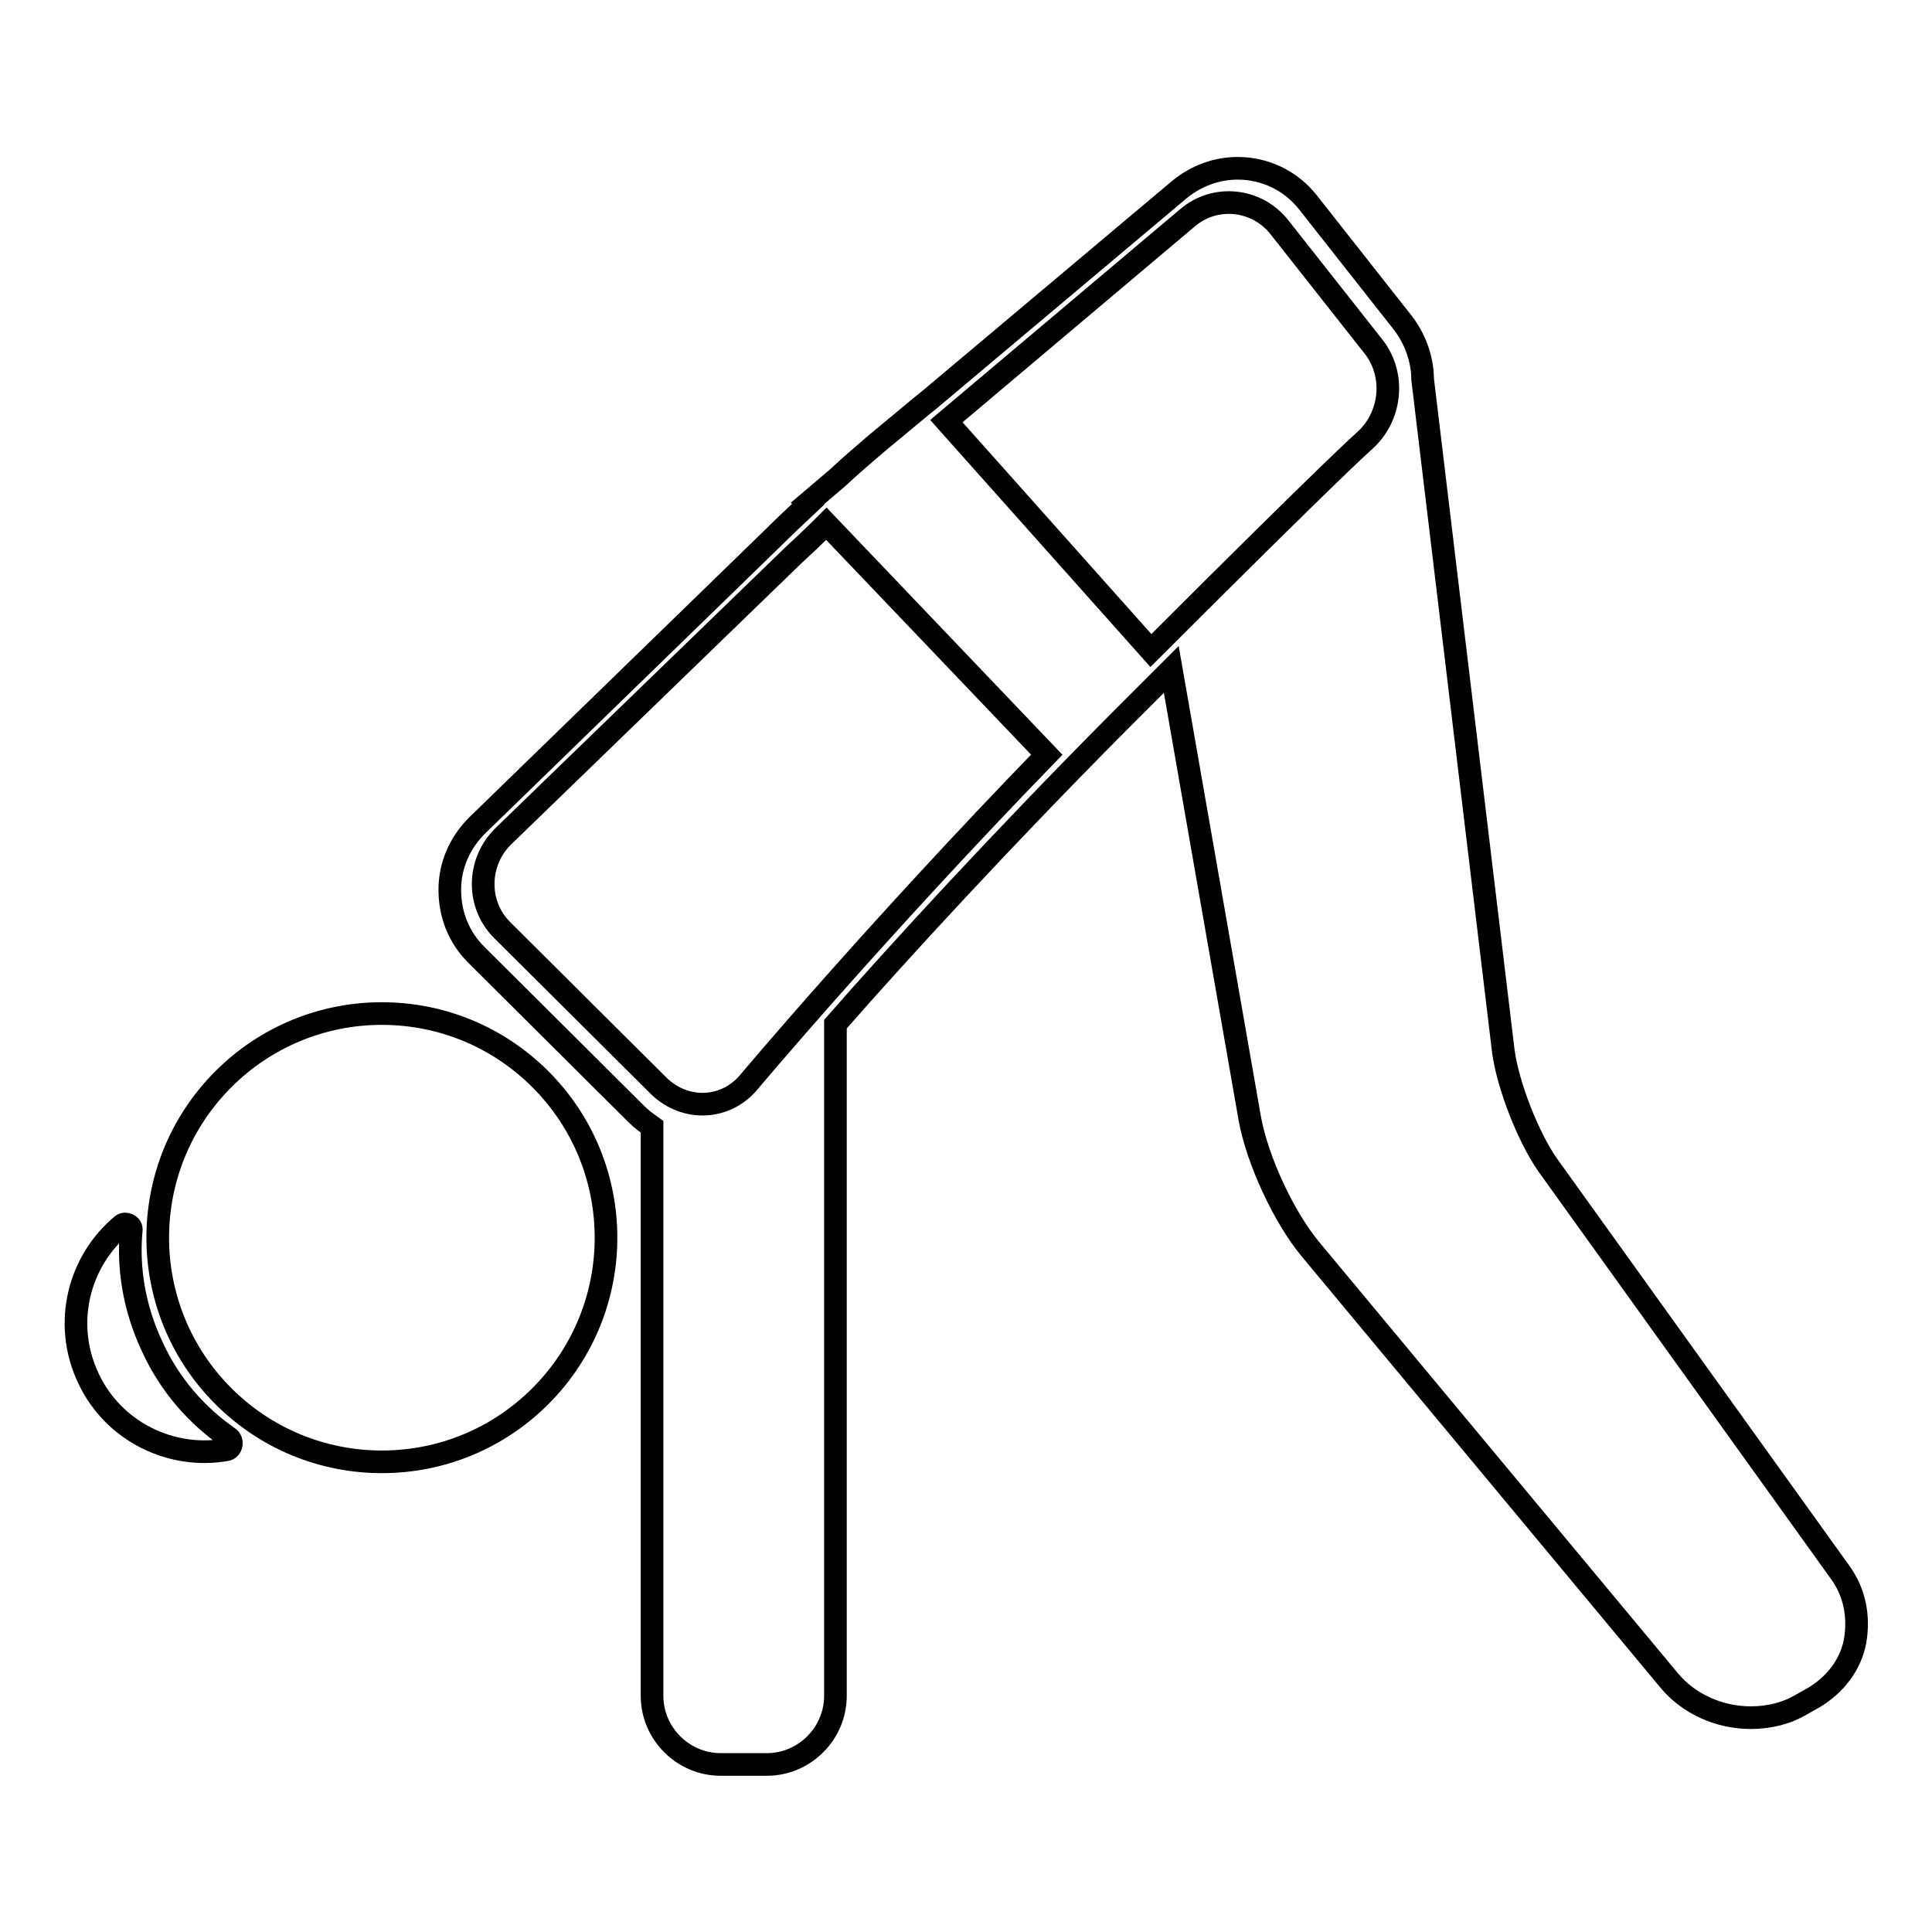
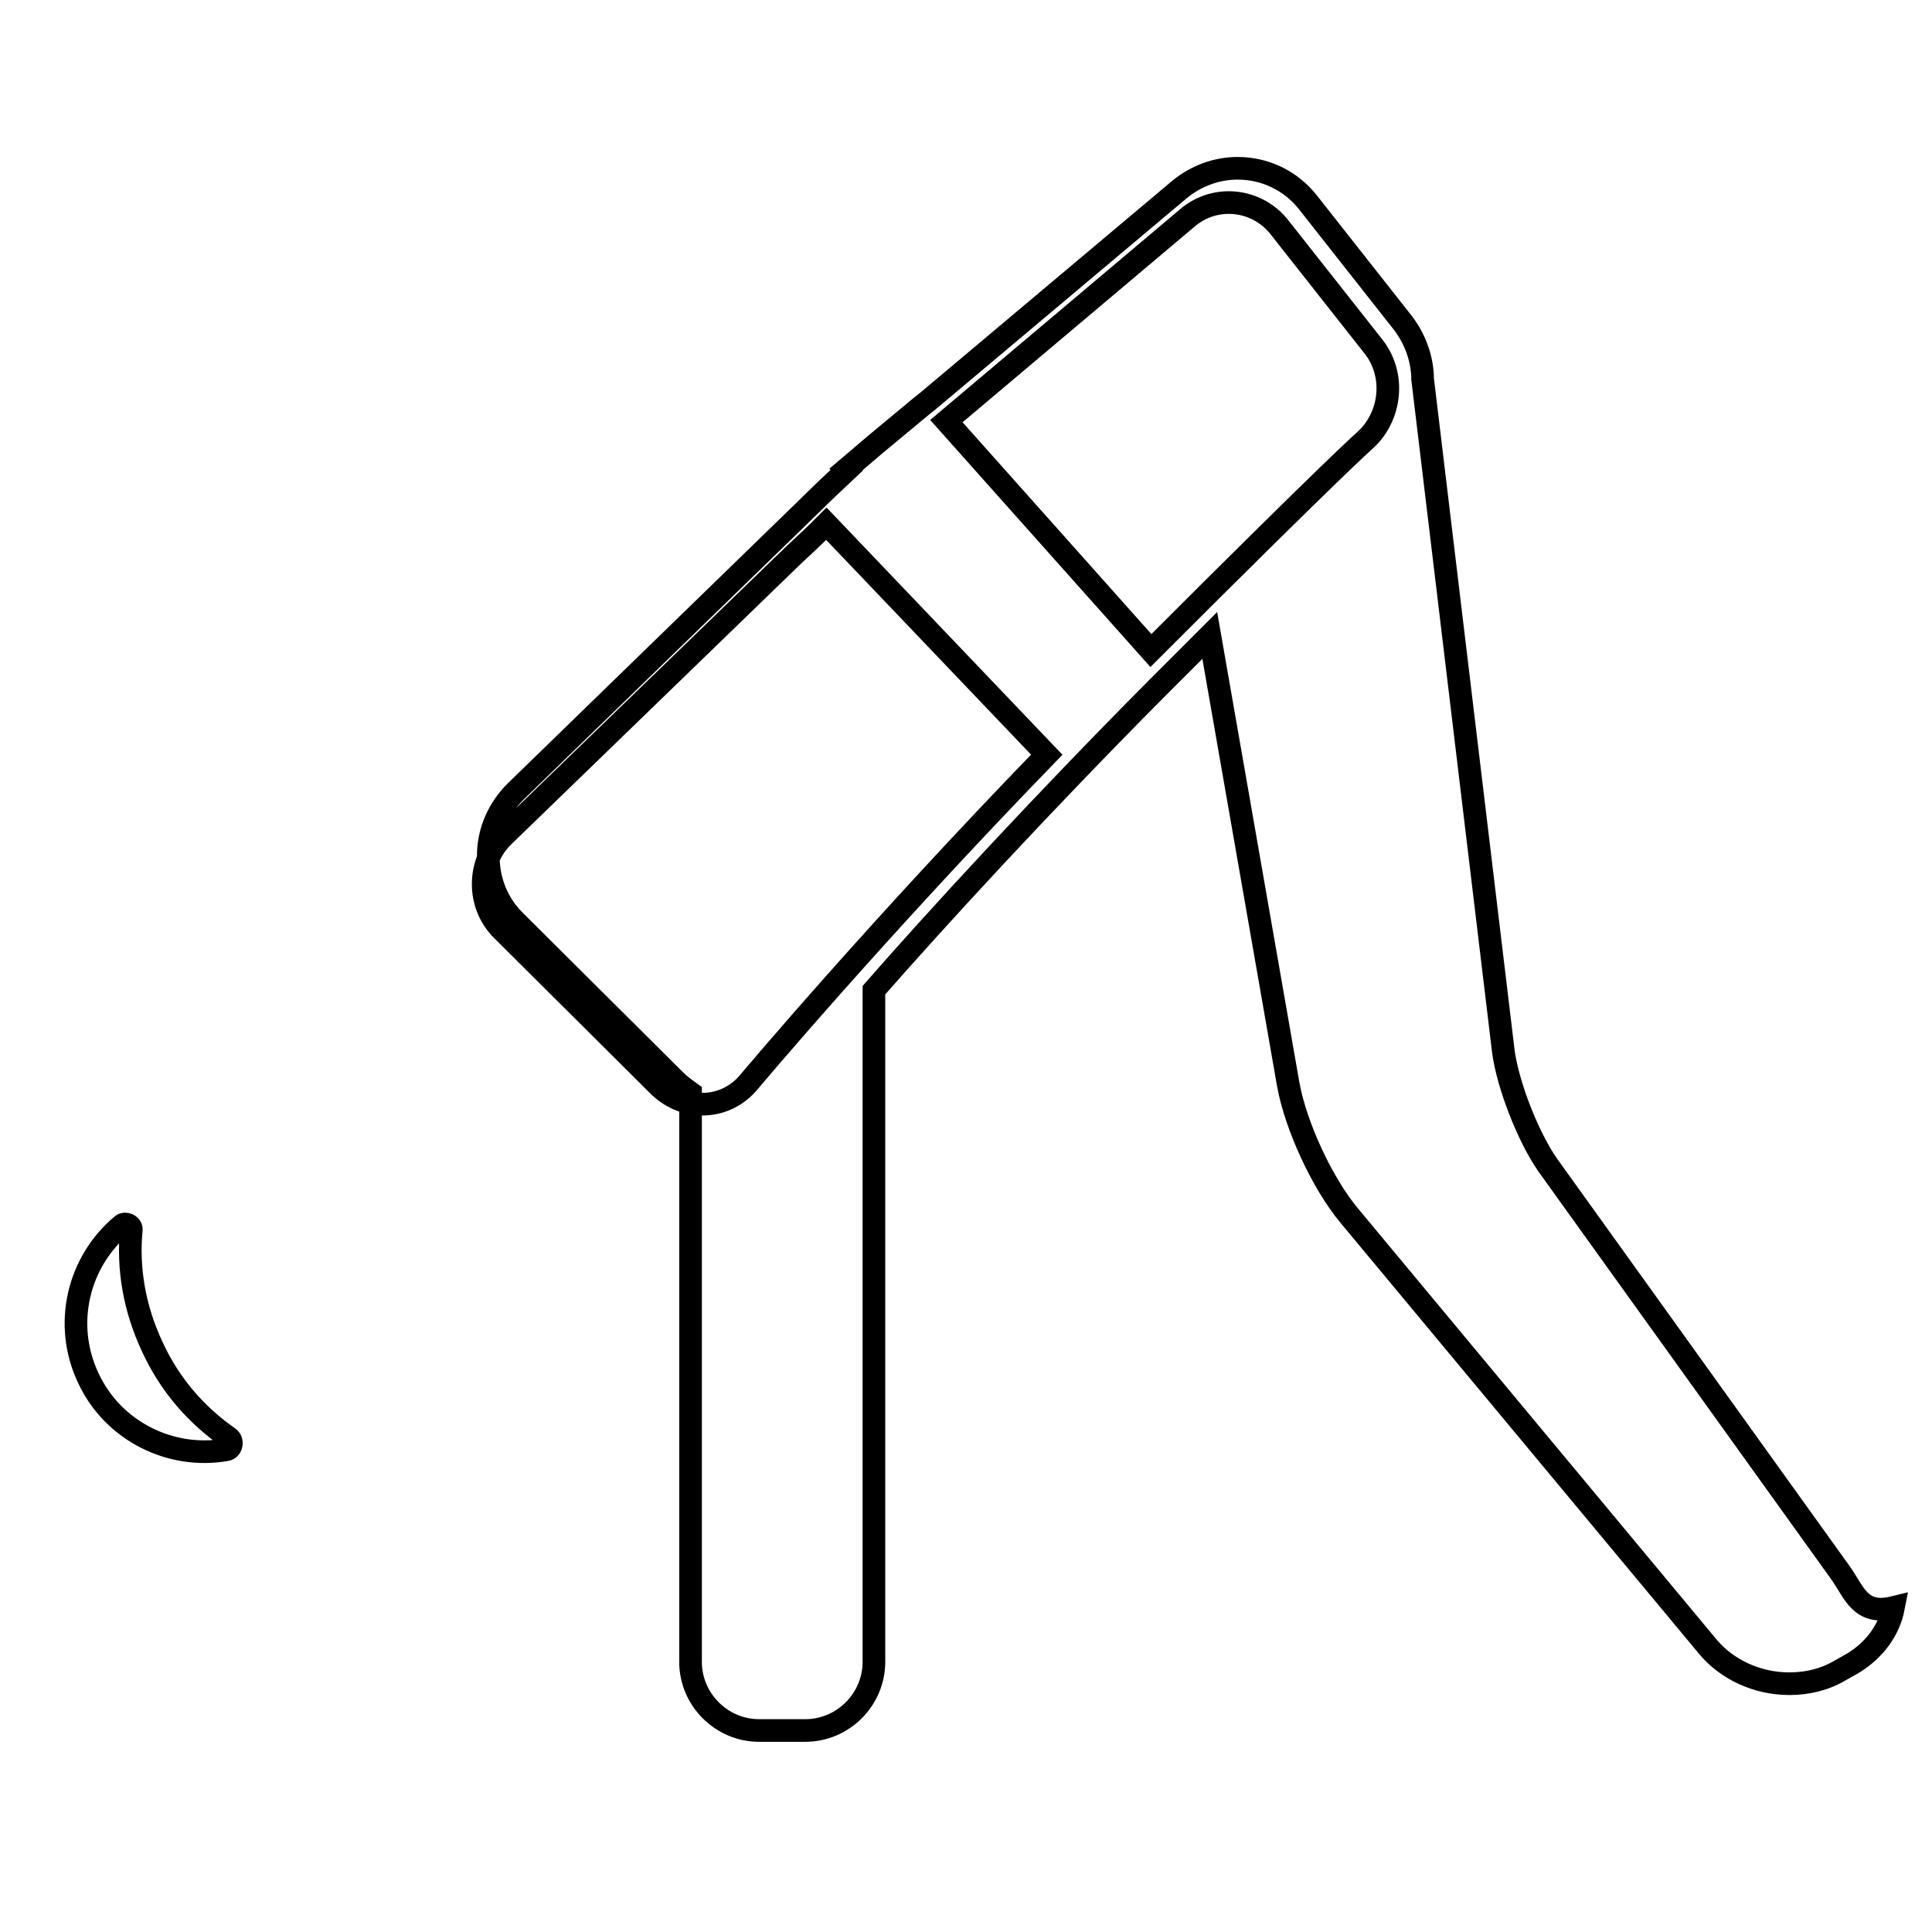
<svg xmlns="http://www.w3.org/2000/svg" version="1.1" x="0px" y="0px" viewBox="0 0 256 256" enable-background="new 0 0 256 256" xml:space="preserve">
  <g>
    <g>
      <g>
        <path stroke-width="3" fill-opacity="0" stroke="#000000" d="M20.2,178.5c-2.4-5.1-3.3-10.4-2.8-15.6c0-0.6-0.8-0.9-1.2-0.6c-5.8,4.8-7.9,13.1-4.5,20.3c3.3,7.1,11,10.8,18.3,9.5c0.7-0.1,0.9-1.2,0.3-1.6C26,187.5,22.5,183.5,20.2,178.5z" />
-         <path stroke-width="3" fill-opacity="0" stroke="#000000" d="M50.6,134.3c-7.9,0-15.4,3.1-21,8.7c-11.6,11.6-11.6,30.4,0,42c5.6,5.6,13.1,8.7,21,8.7c7.9,0,15.4-3.1,21-8.7c11.6-11.6,11.6-30.4,0-42C66,137.4,58.5,134.3,50.6,134.3z" />
-         <path stroke-width="3" fill-opacity="0" stroke="#000000" d="M243.8,208.3l-38.7-53.9c-2.6-3.7-5.3-10.6-5.9-15.1l-10.7-89.1c0-0.1,0-0.2,0-0.3c-0.1-2.5-1-5-2.6-7.1l-12.6-16c-2.3-2.9-5.7-4.5-9.3-4.5c-2.8,0-5.5,1-7.7,2.8l-33.3,28l0,0l-1,0.8l-5.9,4.9c-1.5,1.3-3.3,2.8-5.1,4.5l-4,3.4l0.1,0.1c-1.7,1.6-3.3,3.1-4.6,4.4l-39.3,38.2c-2.3,2.3-3.6,5.3-3.6,8.5c0,3.3,1.2,6.3,3.5,8.6l21.2,21.1c0.7,0.7,1.4,1.2,2.1,1.7v75.4c0,5,4.1,9.1,9.1,9.1h6.1c5,0,9.1-4.1,9.1-9.1v-89c8.5-9.7,22-24.4,37.5-40c2.5-2.5,4.9-4.9,7-7l10.4,59.5c1,5.5,4.5,13.1,8.1,17.4l47.5,57.1c2.5,3,6.5,4.9,10.8,4.9c2.5,0,4.8-0.6,6.8-1.8l1.6-0.9c2.8-1.7,4.8-4.3,5.4-7.4C246.4,214.1,245.7,210.9,243.8,208.3z M99.3,143.3c-3.1,3.8-8.5,4-12,0.6l-20.7-20.6c-3.5-3.4-3.4-9.1,0.1-12.5L105,73.7c1.3-1.2,2.9-2.7,4.5-4.3l29.2,30.6C116,123.4,99.3,143.3,99.3,143.3z M180.7,58.5c0,0-3.7,3.2-28.2,27.7l-27.1-30.4l31.9-26.9c3.7-3.2,9.3-2.6,12.3,1.3l12.3,15.6C185,49.6,184.4,55.3,180.7,58.5z" />
+         <path stroke-width="3" fill-opacity="0" stroke="#000000" d="M243.8,208.3l-38.7-53.9c-2.6-3.7-5.3-10.6-5.9-15.1l-10.7-89.1c0-0.1,0-0.2,0-0.3c-0.1-2.5-1-5-2.6-7.1l-12.6-16c-2.3-2.9-5.7-4.5-9.3-4.5c-2.8,0-5.5,1-7.7,2.8l-33.3,28l0,0l-1,0.8l-5.9,4.9l-4,3.4l0.1,0.1c-1.7,1.6-3.3,3.1-4.6,4.4l-39.3,38.2c-2.3,2.3-3.6,5.3-3.6,8.5c0,3.3,1.2,6.3,3.5,8.6l21.2,21.1c0.7,0.7,1.4,1.2,2.1,1.7v75.4c0,5,4.1,9.1,9.1,9.1h6.1c5,0,9.1-4.1,9.1-9.1v-89c8.5-9.7,22-24.4,37.5-40c2.5-2.5,4.9-4.9,7-7l10.4,59.5c1,5.5,4.5,13.1,8.1,17.4l47.5,57.1c2.5,3,6.5,4.9,10.8,4.9c2.5,0,4.8-0.6,6.8-1.8l1.6-0.9c2.8-1.7,4.8-4.3,5.4-7.4C246.4,214.1,245.7,210.9,243.8,208.3z M99.3,143.3c-3.1,3.8-8.5,4-12,0.6l-20.7-20.6c-3.5-3.4-3.4-9.1,0.1-12.5L105,73.7c1.3-1.2,2.9-2.7,4.5-4.3l29.2,30.6C116,123.4,99.3,143.3,99.3,143.3z M180.7,58.5c0,0-3.7,3.2-28.2,27.7l-27.1-30.4l31.9-26.9c3.7-3.2,9.3-2.6,12.3,1.3l12.3,15.6C185,49.6,184.4,55.3,180.7,58.5z" />
      </g>
      <g />
      <g />
      <g />
      <g />
      <g />
      <g />
      <g />
      <g />
      <g />
      <g />
      <g />
      <g />
      <g />
      <g />
      <g />
    </g>
  </g>
</svg>